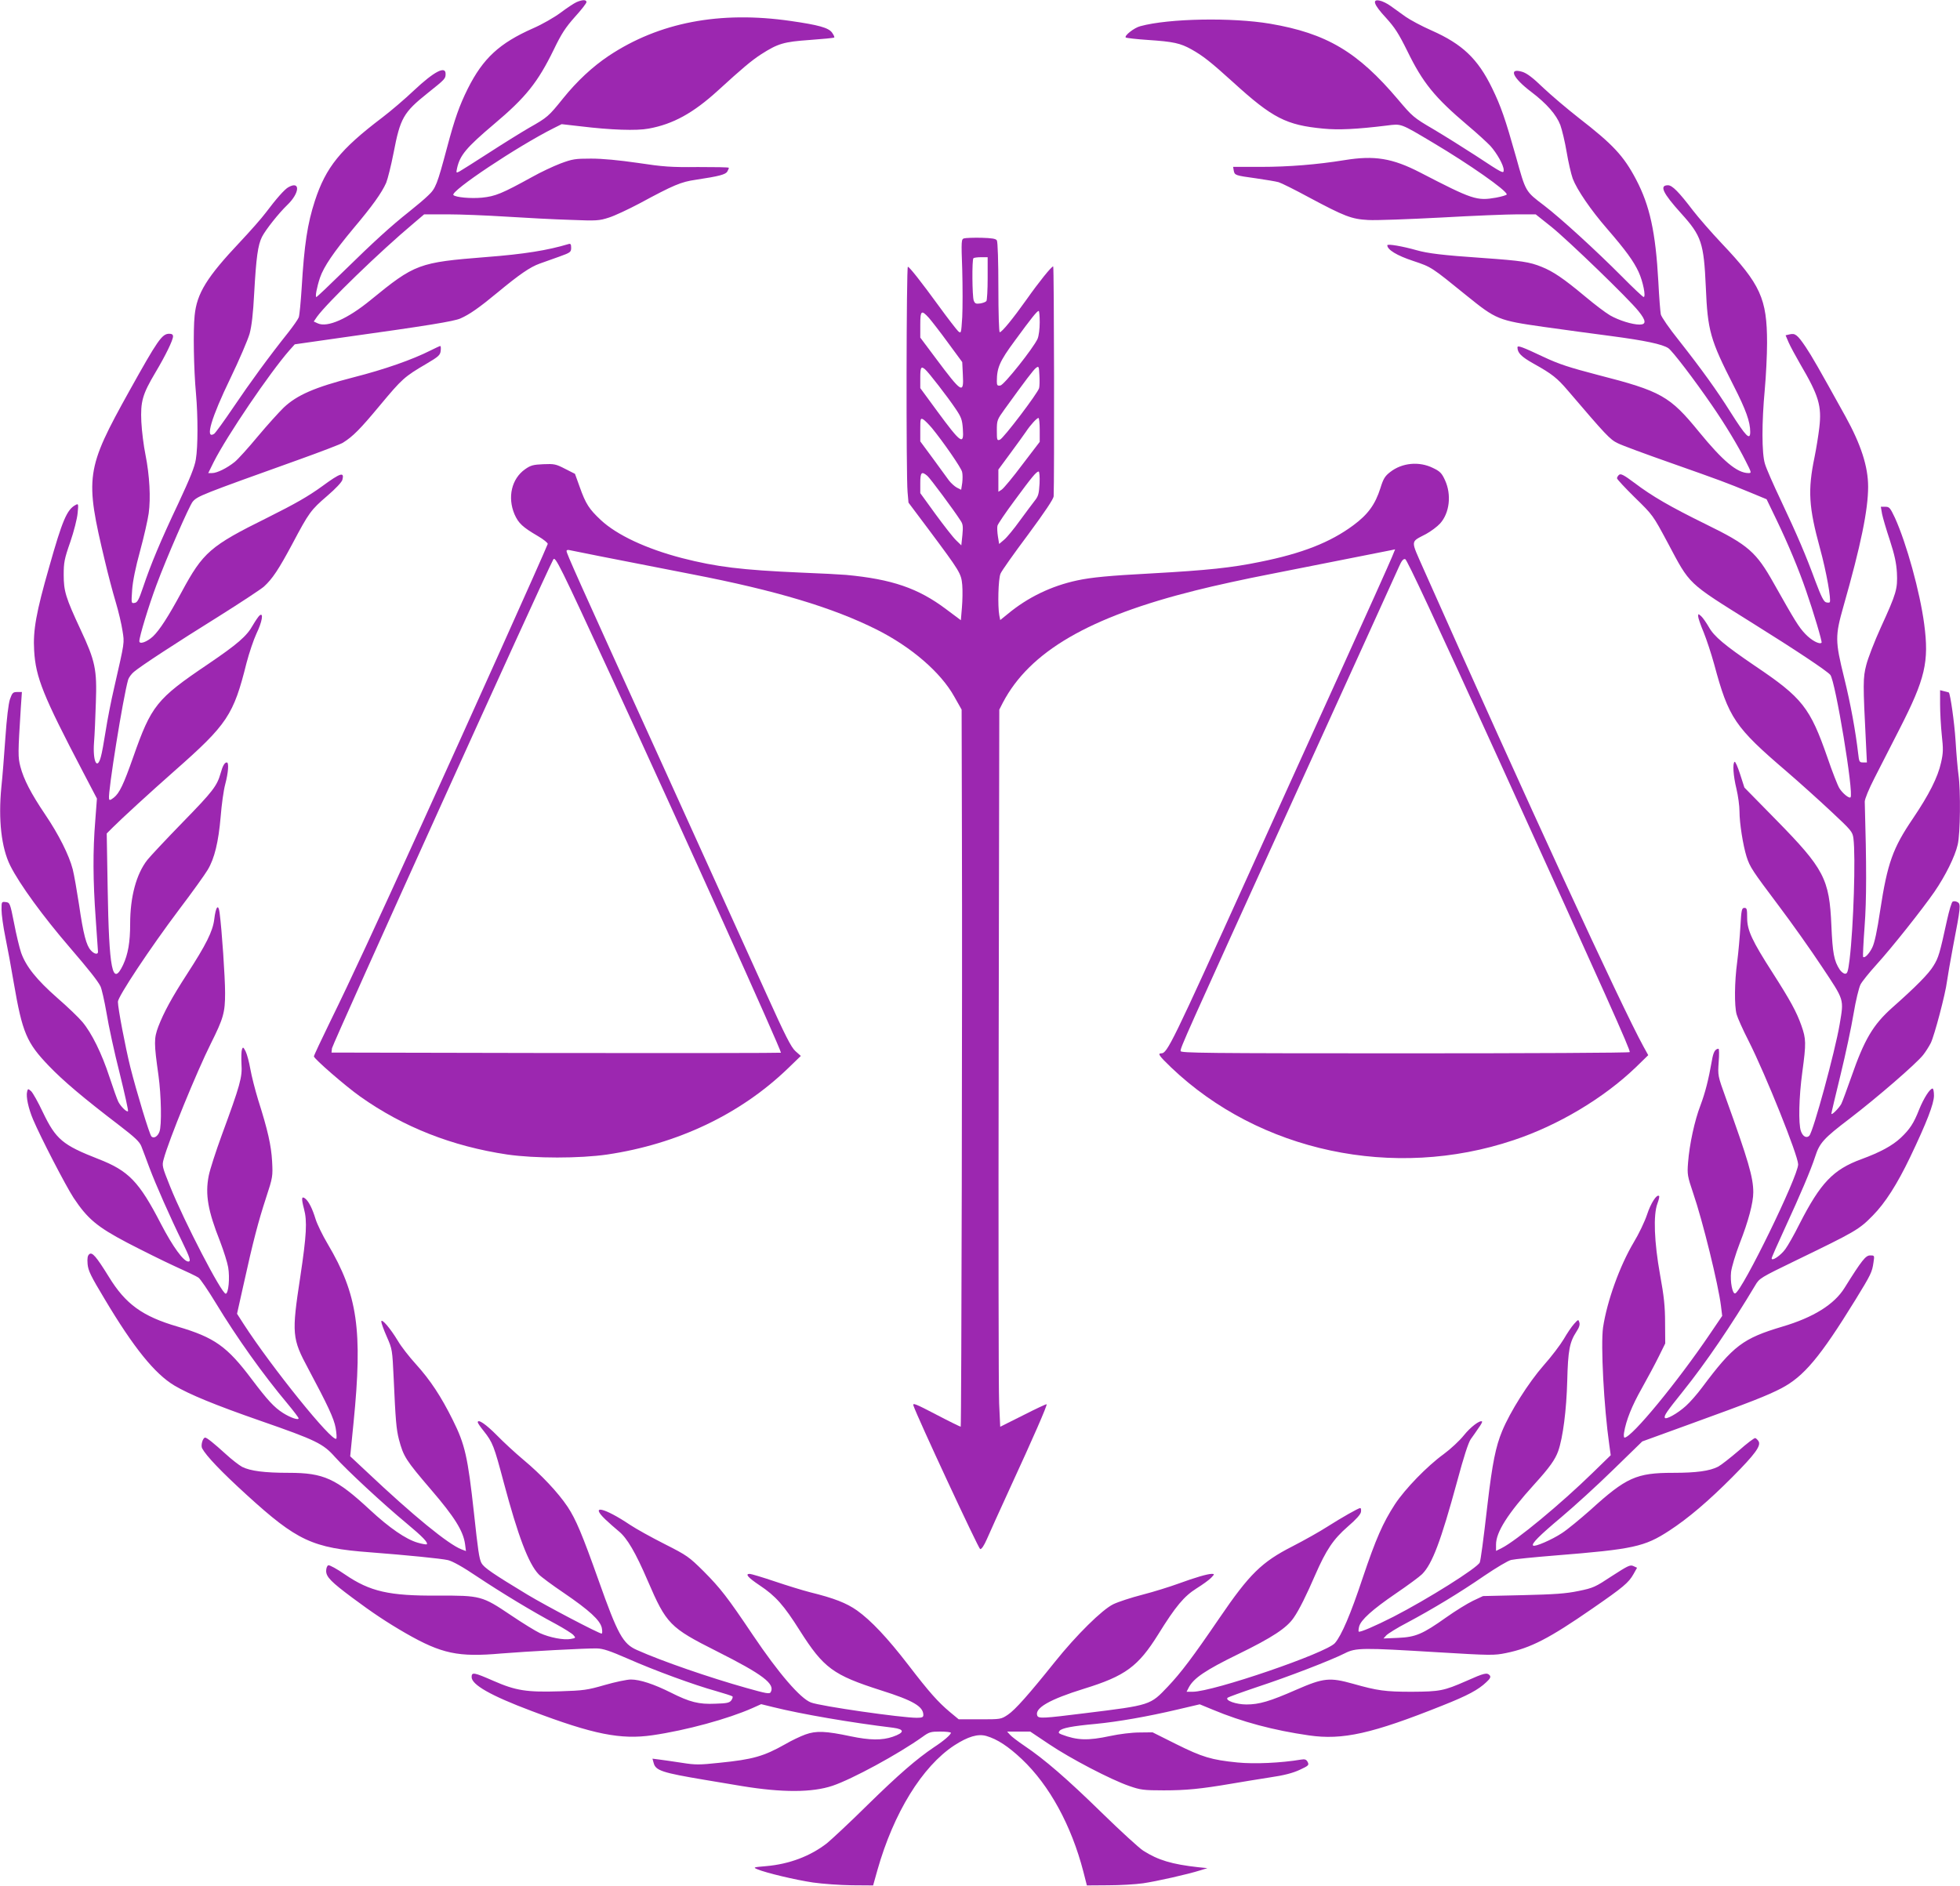
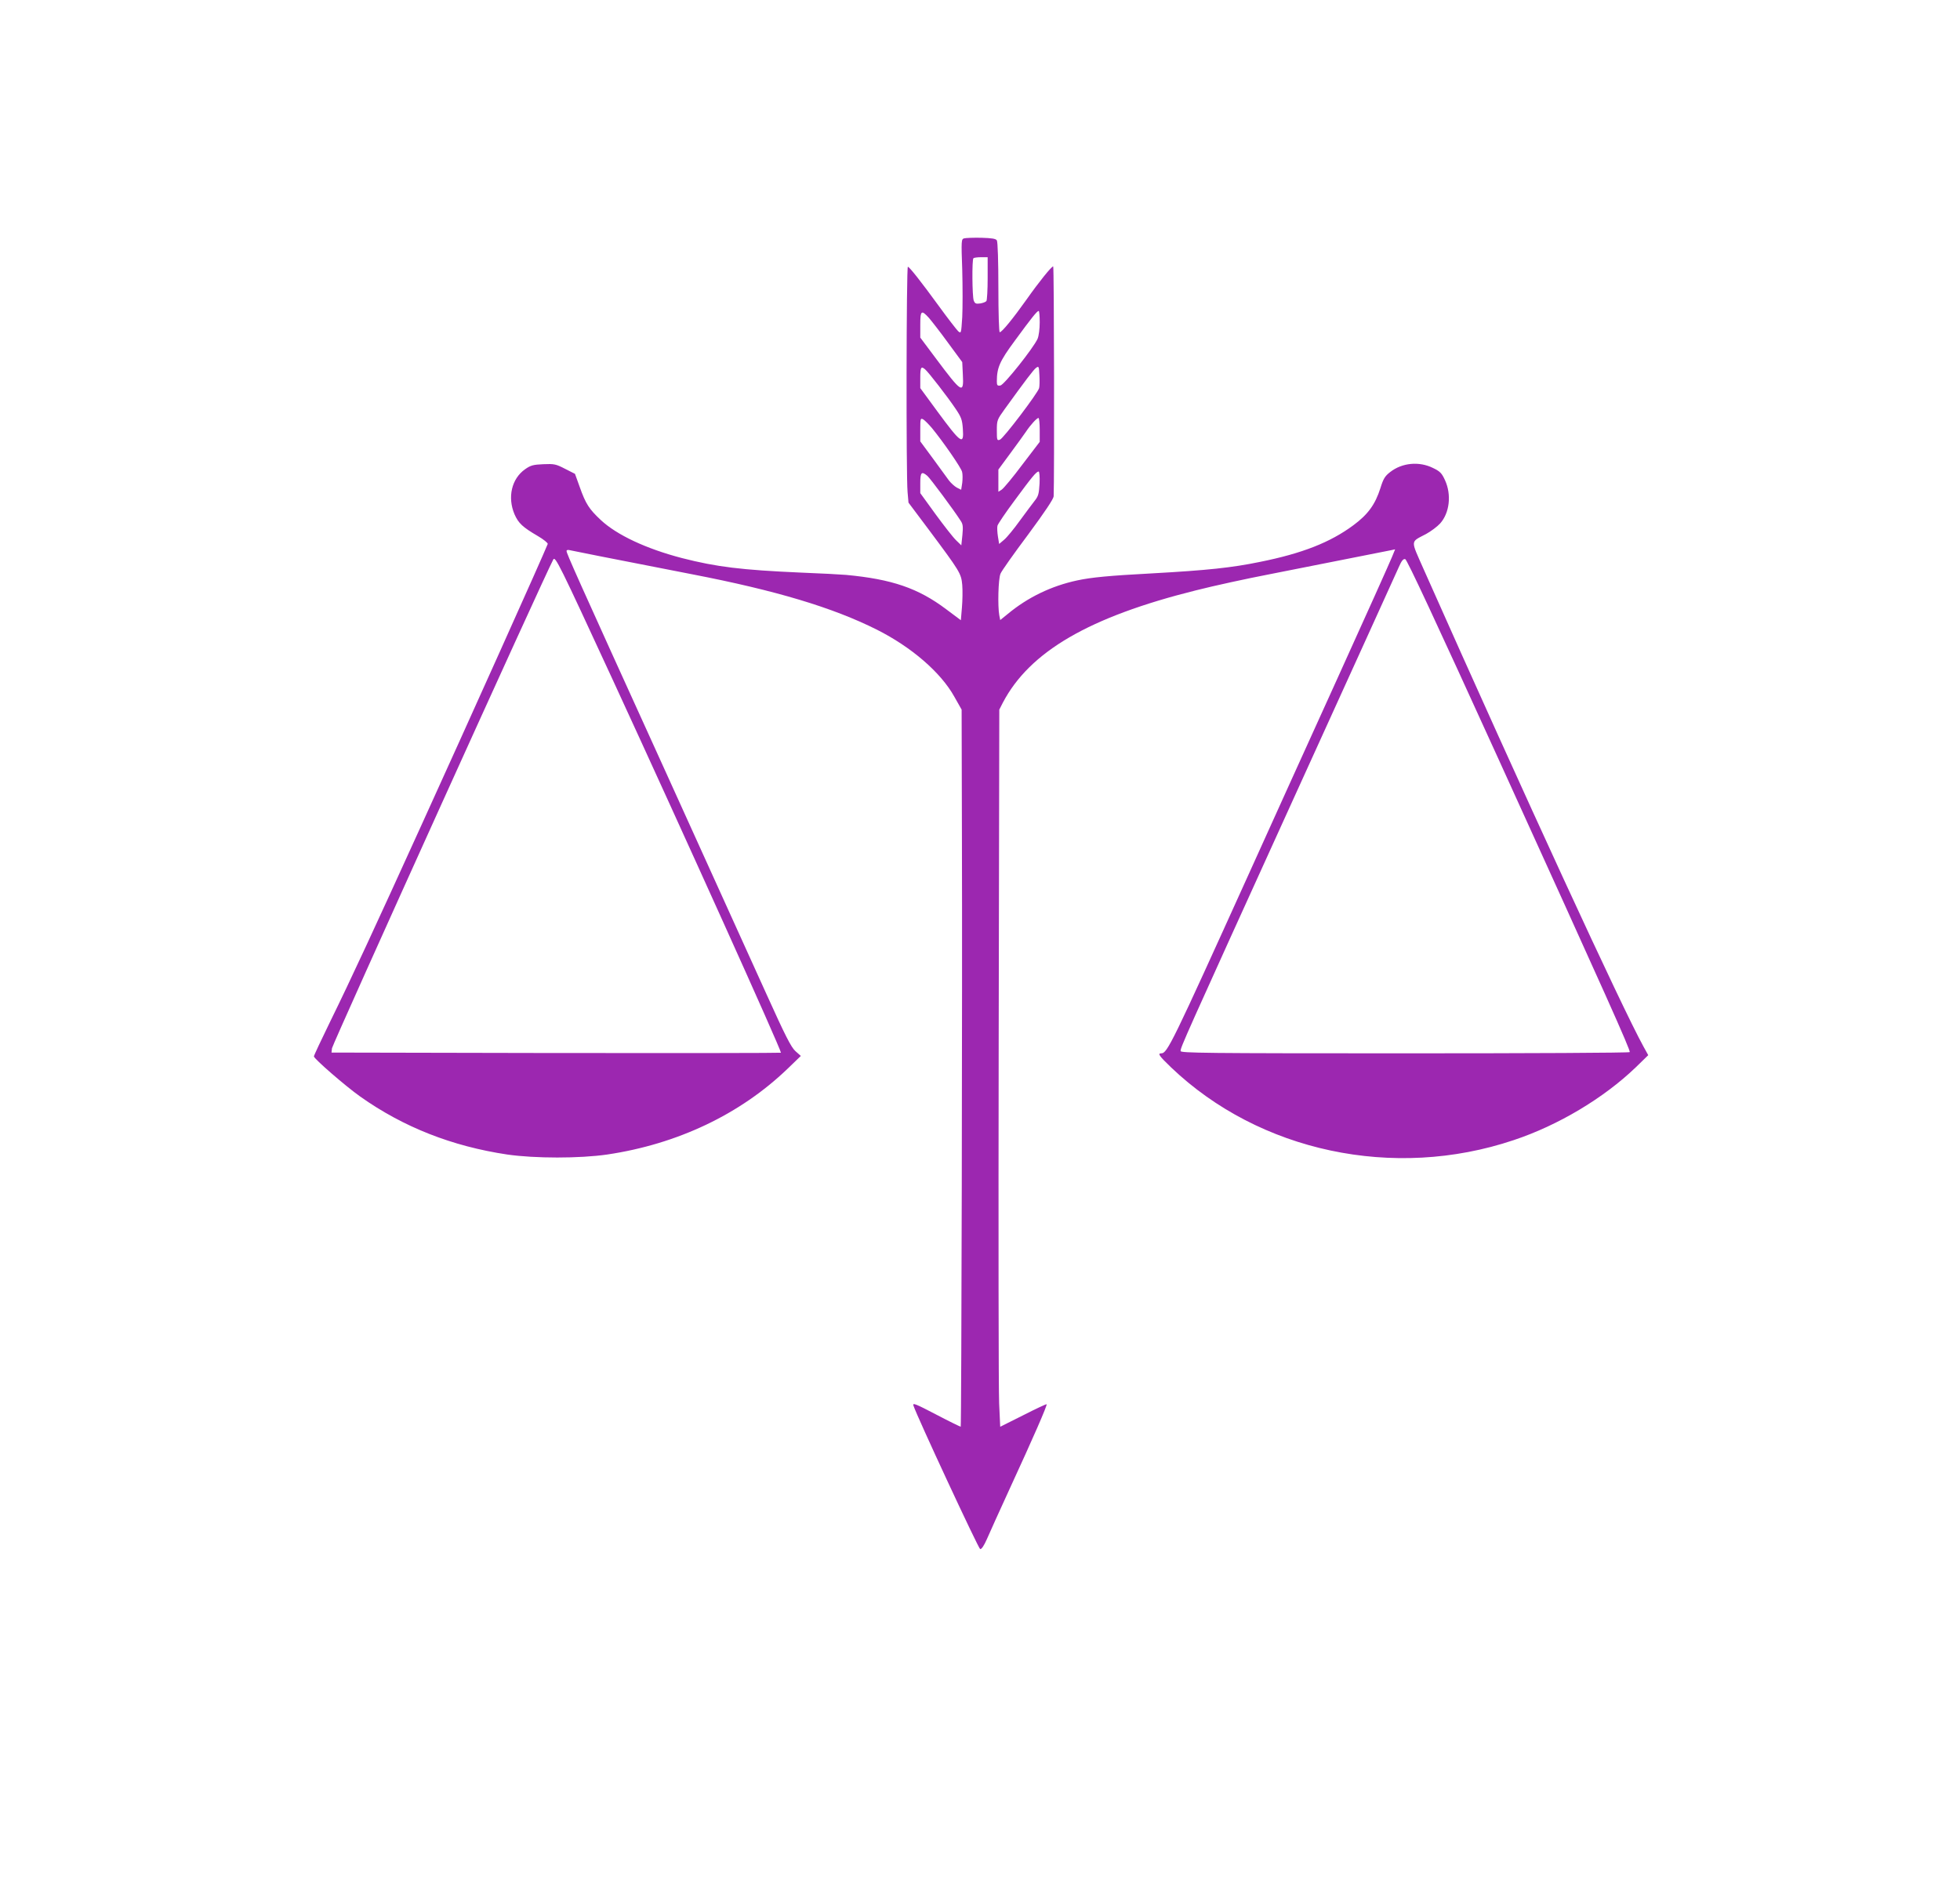
<svg xmlns="http://www.w3.org/2000/svg" version="1.0" width="1280pt" height="1232pt" viewBox="0 0 1280 1232" preserveAspectRatio="xMidYMid meet">
  <g transform="translate(0,1232) scale(0.1,-0.1)" fill="#9c27b0" stroke="none">
-     <path d="M3765 12306 c-16 -7 -63 -38 -104 -69 -42 -31 -120 -76 -180 -102 -219 -97 -326 -195 -426 -394 -55 -111 -85 -195 -135 -383 -65 -244 -75 -269 -123 -314 -23 -23 -78 -69 -122 -104 -125 -99 -235 -200 -426 -387 -97 -95 -179 -173 -183 -173 -9 0 3 64 24 127 25 72 89 166 218 321 124 147 184 231 214 298 10 25 32 112 48 194 44 229 64 265 223 392 114 91 117 94 117 126 0 54 -75 15 -206 -108 -60 -57 -154 -137 -208 -178 -273 -207 -368 -324 -440 -545 -48 -148 -69 -283 -86 -569 -6 -92 -14 -177 -19 -191 -5 -13 -36 -57 -68 -98 -127 -159 -252 -331 -358 -488 -61 -90 -118 -169 -127 -175 -61 -38 -18 106 107 364 57 118 113 249 125 290 14 52 23 132 30 265 13 233 24 314 51 368 24 47 109 154 164 207 83 79 88 162 8 117 -25 -14 -78 -74 -148 -167 -27 -36 -102 -121 -167 -190 -217 -230 -283 -336 -297 -482 -10 -96 -6 -347 9 -510 13 -147 13 -346 -1 -428 -7 -48 -38 -124 -113 -285 -119 -251 -182 -403 -231 -549 -28 -83 -38 -102 -56 -104 -22 -4 -22 -2 -16 85 4 57 22 146 52 255 25 92 50 202 56 245 14 99 6 248 -21 383 -12 58 -24 155 -27 215 -6 132 7 179 92 322 65 109 115 211 115 236 0 12 -8 17 -25 17 -47 0 -75 -41 -260 -373 -285 -513 -292 -560 -159 -1115 19 -81 50 -199 69 -262 19 -63 39 -149 45 -190 13 -82 15 -67 -54 -370 -20 -85 -45 -213 -56 -285 -11 -71 -25 -147 -31 -167 -24 -92 -54 -32 -45 92 4 47 9 164 12 261 8 216 -4 272 -100 477 -97 208 -110 251 -110 357 0 80 4 104 43 215 24 70 45 153 48 189 6 60 5 63 -13 53 -57 -30 -87 -101 -173 -406 -85 -296 -106 -414 -98 -545 10 -176 59 -296 318 -791 l92 -176 -11 -146 c-16 -195 -15 -390 3 -638 8 -113 15 -211 15 -217 0 -20 -25 -15 -47 10 -29 31 -49 105 -77 299 -14 91 -32 195 -41 230 -24 93 -92 228 -180 358 -93 138 -140 229 -162 313 -16 63 -16 84 3 385 l7 102 -31 0 c-27 0 -32 -5 -47 -47 -10 -31 -21 -123 -30 -253 -8 -113 -19 -257 -26 -320 -21 -214 0 -398 58 -514 61 -122 215 -333 390 -536 122 -142 180 -215 199 -252 8 -16 26 -95 40 -176 13 -81 51 -257 85 -390 33 -134 58 -246 55 -250 -8 -8 -46 29 -63 61 -8 16 -34 89 -58 162 -50 154 -117 289 -177 360 -23 28 -97 99 -165 158 -134 118 -203 204 -235 294 -11 32 -32 119 -46 193 -26 132 -28 135 -55 138 -27 3 -27 2 -27 -51 0 -30 11 -110 25 -178 14 -68 39 -203 55 -299 56 -326 84 -391 229 -542 94 -98 225 -209 462 -390 99 -76 130 -105 142 -135 8 -21 32 -83 52 -138 42 -112 137 -327 214 -484 51 -105 60 -131 41 -131 -31 0 -101 96 -179 246 -143 277 -211 347 -409 424 -233 91 -277 128 -362 305 -31 66 -66 128 -77 138 -20 17 -21 17 -26 -4 -8 -31 8 -108 39 -181 48 -114 212 -431 264 -511 91 -137 153 -190 351 -294 96 -50 235 -119 309 -153 74 -33 145 -67 156 -75 12 -8 63 -83 114 -167 137 -226 307 -465 469 -658 39 -47 71 -89 71 -94 0 -14 -53 4 -102 35 -58 37 -101 84 -203 219 -162 216 -244 274 -485 345 -230 67 -340 147 -449 325 -83 134 -109 164 -128 148 -11 -9 -14 -26 -11 -64 4 -44 20 -77 112 -230 190 -319 328 -488 455 -564 98 -58 265 -127 561 -230 365 -127 410 -149 488 -237 75 -84 315 -307 466 -432 107 -89 143 -127 133 -138 -3 -2 -30 2 -60 11 -76 22 -184 96 -312 215 -220 204 -301 241 -529 241 -159 0 -251 12 -305 39 -20 11 -68 48 -106 83 -77 70 -124 108 -135 108 -16 0 -30 -51 -20 -70 27 -50 125 -153 292 -305 328 -299 428 -346 803 -374 247 -19 465 -41 510 -51 30 -7 97 -44 193 -109 158 -105 359 -227 513 -309 53 -29 104 -61 113 -71 17 -19 17 -20 -16 -26 -46 -9 -138 9 -202 38 -28 13 -114 66 -191 118 -186 125 -196 128 -475 127 -319 -2 -443 26 -607 138 -52 36 -101 63 -109 60 -8 -3 -14 -19 -14 -37 0 -39 33 -72 171 -175 130 -97 226 -161 349 -232 234 -134 342 -157 624 -132 156 13 561 35 624 33 41 -1 85 -16 200 -66 176 -78 439 -174 577 -212 55 -16 103 -31 108 -35 4 -3 1 -15 -7 -26 -12 -16 -29 -20 -104 -22 -108 -5 -167 10 -292 73 -110 55 -201 85 -260 85 -25 0 -102 -16 -171 -36 -114 -33 -138 -36 -291 -41 -218 -7 -289 4 -435 68 -128 56 -143 59 -143 25 0 -50 124 -121 390 -221 406 -154 584 -189 791 -159 221 32 494 107 652 177 l58 26 77 -19 c185 -46 511 -102 785 -135 76 -10 75 -32 -3 -59 -70 -24 -149 -23 -274 3 -165 35 -226 37 -296 12 -33 -12 -92 -40 -131 -63 -142 -80 -212 -100 -431 -122 -131 -14 -157 -14 -245 0 -54 8 -119 18 -145 21 l-47 6 8 -29 c13 -49 57 -63 331 -109 52 -9 163 -27 245 -41 262 -43 458 -43 592 2 128 43 430 207 587 319 44 32 54 35 117 35 38 0 69 -4 69 -8 0 -12 -47 -53 -110 -94 -113 -76 -231 -178 -435 -378 -115 -114 -235 -225 -264 -249 -109 -85 -247 -137 -398 -150 -83 -7 -86 -8 -58 -20 57 -24 250 -70 365 -87 63 -9 177 -17 254 -18 l138 -1 28 100 c106 374 292 676 501 814 91 59 156 78 211 62 72 -21 144 -69 231 -151 181 -171 324 -434 402 -735 l23 -90 139 1 c76 0 179 6 228 13 89 13 289 58 375 85 l45 14 -60 6 c-171 19 -262 46 -359 108 -28 18 -150 130 -271 248 -226 221 -374 349 -505 437 -41 28 -84 60 -94 72 l-19 21 75 0 76 0 124 -83 c138 -93 404 -232 524 -273 72 -25 93 -28 224 -28 145 0 240 9 445 44 61 11 171 28 245 40 97 14 152 29 198 50 58 27 62 31 52 51 -9 17 -18 20 -43 16 -131 -22 -304 -30 -415 -19 -171 17 -230 35 -401 120 l-154 77 -86 -1 c-49 0 -131 -10 -191 -23 -145 -31 -215 -29 -317 10 -20 8 -23 12 -13 24 15 18 83 31 235 45 145 14 340 48 535 94 l145 34 85 -35 c191 -80 398 -135 628 -168 220 -32 412 11 872 195 164 65 235 103 287 153 25 23 30 34 22 44 -18 20 -35 16 -154 -37 -146 -64 -172 -69 -356 -70 -172 0 -223 7 -382 52 -154 43 -193 39 -372 -39 -173 -76 -242 -96 -325 -96 -67 0 -141 26 -123 44 4 4 92 36 193 70 201 66 481 174 572 220 73 37 113 37 607 7 349 -21 368 -21 447 -5 161 33 281 95 564 291 201 139 236 168 268 225 l23 41 -24 11 c-21 10 -36 2 -140 -65 -109 -72 -121 -78 -219 -98 -82 -17 -155 -22 -363 -27 l-260 -6 -66 -31 c-37 -18 -115 -66 -174 -108 -155 -110 -200 -129 -315 -134 l-95 -4 19 21 c11 11 71 49 135 82 165 88 344 196 505 307 77 52 155 99 175 103 20 5 149 18 286 29 513 41 585 57 746 162 123 80 256 193 414 352 147 148 188 204 169 233 -6 9 -15 18 -21 20 -6 2 -55 -35 -109 -83 -55 -47 -115 -94 -134 -104 -55 -28 -141 -40 -294 -40 -239 0 -306 -30 -540 -243 -67 -59 -150 -128 -186 -151 -65 -43 -178 -92 -188 -81 -12 12 41 65 184 185 82 69 235 208 339 310 l190 185 300 109 c414 150 515 190 608 238 147 77 253 203 484 578 102 166 109 181 118 244 7 46 7 46 -22 46 -29 0 -54 -31 -167 -212 -67 -108 -203 -193 -406 -253 -258 -77 -320 -124 -524 -397 -31 -42 -79 -97 -106 -121 -55 -50 -133 -93 -138 -77 -5 14 11 38 117 170 151 188 318 434 474 695 27 46 34 50 265 162 390 189 412 201 503 294 80 81 158 203 243 380 109 228 156 350 156 403 0 25 -4 46 -9 46 -18 0 -58 -64 -87 -135 -36 -92 -61 -130 -121 -187 -56 -52 -134 -94 -256 -139 -186 -68 -268 -155 -406 -425 -33 -67 -75 -140 -91 -162 -30 -42 -90 -83 -90 -61 0 6 41 99 91 207 94 204 165 370 193 457 29 90 55 119 226 249 180 138 434 358 479 415 16 20 38 55 50 78 24 49 96 321 106 403 4 30 22 134 40 230 49 254 52 276 28 288 -10 6 -25 7 -31 3 -7 -4 -23 -59 -37 -122 -47 -216 -55 -244 -88 -297 -31 -52 -114 -136 -271 -275 -124 -111 -181 -207 -266 -452 -29 -82 -58 -161 -65 -175 -15 -28 -65 -78 -65 -64 0 5 27 119 60 254 33 135 71 314 85 399 14 85 35 170 45 190 10 20 58 79 105 131 101 111 299 361 378 475 72 105 134 230 152 308 17 71 20 353 5 457 -5 36 -14 136 -19 222 -8 123 -34 304 -44 315 -1 1 -14 4 -30 8 l-27 7 0 -93 c0 -52 5 -142 11 -200 10 -91 10 -116 -5 -181 -21 -95 -78 -208 -184 -365 -131 -193 -166 -291 -213 -598 -20 -135 -37 -214 -52 -244 -20 -41 -50 -72 -60 -61 -2 3 2 93 10 200 13 173 13 398 1 814 0 17 26 81 64 155 35 69 109 214 164 321 167 327 193 437 160 685 -28 210 -115 525 -191 693 -31 65 -36 72 -63 72 l-29 0 8 -47 c5 -25 28 -103 51 -172 31 -96 42 -147 46 -212 5 -106 -3 -134 -105 -357 -41 -90 -84 -201 -95 -245 -22 -85 -22 -120 -2 -514 l6 -123 -25 0 c-24 0 -26 4 -32 58 -17 146 -49 323 -92 497 -59 239 -59 271 -4 465 114 400 161 630 161 781 0 132 -47 276 -148 459 -179 323 -218 391 -260 454 -54 80 -69 91 -105 82 l-26 -6 20 -47 c11 -25 45 -88 75 -140 122 -208 142 -274 125 -418 -6 -51 -20 -137 -31 -191 -45 -217 -38 -326 36 -597 41 -149 75 -339 63 -351 -3 -3 -14 -3 -24 0 -15 4 -32 39 -69 137 -64 174 -119 302 -226 529 -49 103 -96 210 -104 239 -21 68 -21 270 -1 484 8 88 15 225 15 305 0 290 -43 383 -295 649 -70 74 -154 171 -188 215 -93 122 -136 166 -164 166 -58 0 -35 -50 87 -185 132 -146 147 -192 160 -480 12 -285 28 -343 182 -645 80 -157 108 -235 108 -301 0 -59 -28 -30 -130 131 -86 137 -185 275 -336 467 -62 77 -115 154 -118 170 -3 15 -11 111 -16 213 -18 325 -56 497 -145 667 -82 156 -152 230 -375 403 -74 58 -178 146 -231 196 -69 67 -108 96 -138 105 -93 28 -62 -40 60 -132 100 -76 163 -148 189 -216 11 -31 30 -109 41 -175 11 -66 29 -144 40 -175 28 -73 118 -205 225 -328 121 -140 172 -210 205 -281 29 -63 49 -164 33 -164 -5 0 -70 61 -144 136 -167 168 -399 380 -505 461 -125 95 -120 87 -185 320 -70 248 -98 329 -156 448 -93 191 -194 287 -395 376 -64 28 -140 69 -170 90 -30 21 -73 52 -96 69 -23 17 -56 33 -73 36 -52 11 -38 -27 41 -112 58 -64 82 -101 140 -218 101 -207 178 -302 394 -485 61 -51 127 -112 148 -134 43 -48 87 -126 87 -157 0 -26 -3 -25 -185 95 -77 50 -200 127 -274 171 -130 76 -137 83 -231 194 -263 311 -466 432 -835 495 -248 42 -661 35 -848 -16 -40 -10 -107 -63 -95 -74 3 -3 68 -11 145 -16 166 -11 211 -21 283 -61 77 -43 126 -82 274 -216 257 -234 346 -279 587 -302 100 -10 220 -4 416 20 96 12 85 17 303 -113 234 -139 480 -311 480 -337 0 -4 -32 -14 -70 -21 -126 -22 -153 -13 -495 164 -182 94 -299 113 -495 81 -179 -29 -365 -44 -546 -44 l-181 0 4 -24 c6 -31 9 -32 147 -51 63 -9 128 -20 146 -25 17 -5 106 -49 198 -99 234 -125 278 -142 387 -148 50 -3 263 5 474 16 211 12 437 21 502 21 l118 0 103 -82 c110 -89 506 -471 569 -551 50 -62 51 -87 6 -87 -47 0 -134 27 -192 60 -28 16 -102 72 -165 125 -139 116 -207 162 -282 192 -79 32 -130 40 -385 58 -263 18 -359 30 -433 51 -88 25 -190 43 -190 32 0 -29 62 -67 168 -102 122 -41 117 -38 350 -227 193 -156 207 -162 502 -204 135 -19 334 -46 442 -60 219 -29 334 -53 373 -79 26 -17 169 -204 287 -376 84 -122 168 -261 218 -361 39 -77 40 -79 18 -79 -74 1 -166 78 -323 270 -190 233 -246 265 -660 371 -187 49 -253 70 -355 118 -140 66 -170 77 -170 62 0 -36 25 -61 105 -106 122 -68 154 -94 225 -177 247 -289 274 -319 325 -343 27 -14 185 -72 350 -130 326 -115 358 -127 516 -192 l106 -44 66 -137 c75 -156 144 -321 192 -461 49 -141 106 -333 101 -339 -14 -13 -66 15 -106 57 -44 46 -69 88 -205 329 -116 207 -167 252 -445 388 -234 115 -351 183 -466 270 -68 51 -89 62 -100 53 -8 -6 -14 -17 -14 -23 0 -6 53 -63 117 -126 118 -115 118 -116 213 -293 150 -282 124 -257 555 -527 279 -174 485 -311 508 -338 33 -39 155 -777 132 -800 -9 -9 -53 27 -73 60 -11 18 -46 107 -77 198 -114 328 -164 392 -473 600 -200 136 -268 193 -302 254 -17 29 -39 61 -50 71 -19 17 -20 17 -20 -1 0 -10 16 -57 36 -104 19 -47 50 -141 69 -210 94 -350 134 -409 474 -700 79 -68 208 -184 286 -257 136 -127 143 -135 149 -179 15 -116 1 -574 -25 -791 -10 -78 -14 -93 -29 -93 -10 0 -25 12 -35 26 -38 58 -47 108 -55 289 -13 304 -47 370 -361 690 l-207 211 -28 87 c-15 47 -31 84 -36 81 -14 -9 -9 -90 12 -176 11 -46 20 -113 20 -149 0 -76 23 -220 46 -294 22 -69 38 -92 210 -321 83 -110 210 -289 282 -398 149 -224 144 -209 116 -377 -30 -177 -172 -699 -198 -727 -18 -19 -43 -5 -55 30 -17 48 -13 222 9 384 26 192 25 218 -6 306 -32 90 -72 163 -187 343 -135 210 -167 279 -167 359 0 58 -2 66 -18 66 -17 0 -20 -12 -26 -120 -4 -67 -13 -171 -21 -232 -18 -132 -19 -287 -4 -343 6 -22 41 -101 79 -175 112 -222 322 -746 323 -805 1 -77 -365 -827 -411 -843 -18 -6 -34 77 -27 140 4 32 29 116 56 186 57 145 89 266 89 334 0 98 -32 207 -180 618 -52 144 -52 145 -46 233 4 48 3 87 -1 87 -22 -1 -34 -22 -43 -76 -23 -130 -44 -211 -75 -294 -38 -98 -72 -255 -81 -374 -6 -77 -4 -88 34 -201 61 -177 164 -596 181 -735 l8 -65 -78 -115 c-213 -315 -513 -680 -560 -680 -4 0 -6 15 -3 32 13 81 52 177 116 290 38 68 88 161 111 208 l42 85 -1 135 c0 106 -7 173 -33 315 -38 212 -45 389 -17 464 9 24 14 46 11 49 -15 15 -55 -48 -79 -122 -15 -45 -54 -127 -87 -181 -91 -153 -174 -383 -200 -555 -16 -113 5 -519 41 -770 l9 -65 -117 -114 c-210 -205 -498 -443 -594 -492 l-38 -19 0 42 c0 81 77 202 250 393 99 109 136 161 156 217 31 88 54 269 59 458 5 199 15 253 60 322 18 27 24 46 19 61 -6 20 -7 20 -34 -10 -16 -17 -46 -62 -68 -100 -22 -37 -81 -115 -131 -171 -99 -113 -219 -303 -271 -429 -42 -101 -64 -210 -95 -473 -29 -253 -45 -367 -51 -385 -14 -35 -342 -241 -564 -355 -122 -62 -220 -104 -227 -97 -2 3 -1 17 3 33 11 43 85 110 240 216 78 53 155 110 171 126 67 67 123 217 229 606 43 160 73 253 89 276 14 19 37 52 51 73 15 20 25 39 23 42 -13 12 -76 -36 -119 -90 -27 -34 -87 -90 -132 -123 -109 -79 -252 -227 -318 -327 -79 -122 -124 -224 -211 -482 -79 -238 -138 -375 -181 -425 -56 -65 -795 -318 -929 -318 l-40 0 15 29 c32 60 108 112 321 216 223 109 318 171 364 239 35 50 84 149 141 281 71 162 117 231 211 313 56 48 85 81 87 97 2 14 0 25 -5 25 -13 -1 -119 -61 -215 -122 -48 -31 -151 -89 -229 -129 -200 -102 -280 -181 -475 -467 -176 -258 -251 -357 -337 -448 -116 -122 -110 -121 -541 -174 -272 -34 -304 -36 -312 -16 -19 49 80 106 306 176 269 83 353 145 484 355 114 184 169 249 250 300 40 25 83 56 96 70 22 23 22 25 4 25 -28 0 -107 -23 -219 -64 -55 -20 -160 -53 -234 -72 -74 -19 -159 -47 -190 -62 -73 -35 -242 -202 -382 -377 -169 -211 -260 -314 -307 -345 -45 -30 -47 -30 -183 -30 l-138 0 -58 48 c-77 65 -133 127 -271 307 -138 179 -243 290 -335 356 -70 49 -149 80 -307 119 -47 12 -151 44 -231 71 -80 27 -154 49 -163 49 -32 0 -11 -24 65 -75 105 -70 158 -130 262 -295 156 -246 218 -291 531 -391 209 -66 276 -105 276 -161 0 -14 -8 -18 -43 -18 -100 0 -630 76 -691 100 -69 26 -210 189 -379 440 -168 250 -212 306 -321 416 -97 96 -108 104 -256 179 -85 43 -186 99 -225 125 -170 114 -265 135 -162 36 23 -22 63 -57 87 -77 55 -44 111 -140 190 -324 122 -283 144 -306 450 -460 302 -152 384 -214 353 -268 -7 -13 -31 -8 -159 28 -242 68 -552 175 -715 248 -91 40 -125 102 -249 452 -108 304 -149 401 -203 483 -63 94 -172 210 -292 310 -49 41 -126 112 -170 157 -71 72 -125 109 -125 85 0 -5 17 -30 39 -57 59 -75 67 -96 131 -337 93 -348 161 -529 228 -599 15 -16 88 -70 162 -120 170 -116 238 -179 250 -229 4 -21 4 -38 -1 -38 -18 0 -361 180 -484 254 -228 138 -285 177 -301 207 -15 30 -22 79 -49 329 -40 363 -58 445 -138 605 -76 153 -146 260 -242 366 -42 46 -95 114 -116 150 -50 83 -108 151 -109 127 0 -9 16 -54 36 -99 36 -82 36 -84 45 -273 12 -270 17 -330 34 -397 30 -113 44 -135 210 -329 153 -178 210 -269 222 -355 l6 -46 -29 11 c-86 33 -313 218 -618 506 l-109 102 22 221 c60 603 27 835 -169 1166 -34 57 -69 130 -79 162 -21 69 -44 114 -66 133 -26 21 -28 4 -10 -65 22 -81 17 -172 -24 -445 -57 -372 -54 -403 52 -600 128 -240 168 -325 179 -387 6 -35 8 -66 4 -70 -26 -25 -422 466 -605 749 l-43 67 42 188 c63 286 97 415 147 568 45 137 45 142 40 240 -6 103 -27 200 -92 404 -19 63 -42 152 -50 198 -8 46 -22 98 -31 116 -15 29 -18 30 -24 12 -4 -11 -5 -54 -3 -95 6 -86 -8 -136 -129 -465 -38 -104 -77 -224 -85 -265 -24 -122 -5 -229 74 -428 24 -63 48 -139 53 -169 12 -70 2 -173 -16 -173 -27 0 -271 471 -363 700 -52 130 -54 136 -42 179 32 122 217 573 307 753 83 166 94 204 94 332 0 102 -21 412 -36 525 -8 61 -25 39 -35 -45 -10 -78 -53 -164 -178 -357 -99 -153 -151 -249 -187 -342 -29 -78 -29 -107 1 -320 18 -130 22 -328 6 -368 -12 -31 -37 -45 -52 -30 -13 13 -97 291 -138 453 -33 134 -81 385 -81 427 0 33 207 346 401 604 85 112 168 228 185 257 45 74 71 184 85 347 6 77 19 173 30 213 20 76 25 142 10 142 -14 0 -27 -22 -40 -70 -24 -84 -50 -118 -248 -321 -109 -112 -213 -223 -231 -246 -72 -92 -112 -241 -112 -417 0 -121 -14 -199 -46 -268 -70 -147 -92 -35 -101 503 l-6 355 40 40 c59 59 241 226 403 369 345 304 385 364 470 705 17 65 46 151 65 192 37 76 48 141 20 118 -7 -6 -27 -35 -44 -64 -39 -71 -101 -124 -294 -255 -335 -226 -369 -270 -487 -606 -63 -179 -90 -236 -127 -265 -24 -18 -29 -19 -31 -6 -8 40 92 663 125 777 5 15 22 38 38 51 46 39 274 188 555 363 140 88 272 175 293 193 57 52 97 113 186 279 109 206 121 222 228 314 56 48 95 90 99 105 14 54 -12 46 -132 -42 -91 -66 -175 -114 -359 -206 -372 -184 -419 -225 -559 -485 -87 -161 -144 -249 -187 -290 -39 -36 -89 -54 -89 -31 0 30 61 231 111 365 65 176 216 522 238 547 32 36 54 45 685 271 148 53 281 104 295 113 67 42 113 89 242 244 145 174 159 187 304 272 80 47 90 57 93 85 2 17 1 31 -3 31 -3 0 -31 -13 -63 -29 -121 -61 -301 -124 -505 -176 -252 -65 -367 -115 -454 -197 -30 -29 -107 -114 -169 -188 -62 -75 -130 -150 -151 -167 -51 -41 -116 -73 -148 -73 l-25 0 36 73 c86 170 365 582 495 730 l34 38 315 45 c552 77 724 105 767 124 59 26 121 69 243 170 140 116 212 166 274 188 28 10 86 31 129 46 73 26 77 30 77 58 0 23 -4 28 -17 24 -136 -41 -290 -66 -538 -85 -441 -35 -465 -44 -755 -281 -150 -123 -282 -181 -345 -152 l-26 12 22 32 c66 91 410 425 632 611 l67 57 153 0 c83 0 256 -7 382 -15 127 -8 314 -18 417 -21 175 -7 190 -6 255 15 38 12 127 54 199 92 224 121 271 141 369 155 152 23 194 34 205 54 6 10 10 21 10 24 0 4 -91 5 -202 5 -176 -2 -228 2 -393 27 -125 18 -229 28 -305 28 -105 0 -122 -3 -200 -32 -47 -18 -130 -57 -185 -88 -198 -109 -240 -126 -327 -135 -74 -7 -172 2 -187 17 -23 24 418 318 655 437 l52 26 123 -14 c198 -24 366 -30 445 -15 160 29 292 102 453 249 162 148 217 194 281 236 111 71 148 82 319 94 84 6 156 13 159 16 3 3 -4 18 -15 33 -23 31 -88 49 -269 75 -463 67 -860 -9 -1189 -228 -106 -71 -207 -165 -298 -278 -95 -118 -102 -124 -222 -192 -55 -32 -174 -106 -265 -165 -91 -59 -176 -112 -188 -119 -23 -12 -24 -12 -17 21 19 84 59 133 241 287 208 175 286 273 390 486 51 106 77 145 138 214 42 46 76 90 76 97 0 17 -26 17 -65 0z" />
    <path d="M6296 10763 c-18 -5 -19 -14 -12 -205 3 -110 3 -249 0 -309 -7 -108 -7 -109 -27 -92 -10 10 -67 83 -125 163 -118 162 -190 253 -203 258 -10 4 -12 -1366 -2 -1472 l6 -69 132 -176 c205 -275 212 -286 219 -361 3 -36 2 -102 -2 -148 l-7 -83 -95 71 c-183 138 -355 197 -655 225 -33 3 -166 10 -295 15 -387 17 -551 37 -777 95 -234 61 -425 151 -529 248 -77 72 -99 106 -138 216 l-31 86 -65 33 c-60 31 -71 33 -142 30 -66 -3 -82 -7 -119 -33 -88 -62 -116 -183 -69 -294 26 -59 53 -84 152 -142 38 -22 67 -46 65 -52 -27 -70 -528 -1185 -825 -1837 -304 -669 -461 -1008 -593 -1277 -60 -123 -109 -227 -109 -233 0 -15 206 -194 302 -262 282 -200 600 -325 961 -379 181 -26 472 -26 652 0 459 68 869 263 1178 560 l87 84 -35 31 c-28 25 -65 97 -191 376 -86 190 -388 856 -671 1480 -578 1271 -633 1395 -633 1411 0 7 9 9 23 5 21 -5 233 -47 797 -157 548 -106 918 -217 1207 -362 226 -114 417 -279 505 -437 l48 -85 2 -840 c3 -924 -3 -3838 -8 -3844 -1 -1 -73 34 -159 79 -134 70 -156 79 -150 60 23 -71 425 -935 436 -938 9 -2 25 22 44 65 16 37 85 190 153 338 148 321 243 538 237 543 -2 2 -71 -30 -153 -72 l-150 -75 -7 152 c-4 84 -5 1138 -3 2342 l4 2190 23 45 c175 334 563 560 1261 734 118 30 334 77 480 105 239 47 740 146 798 158 l23 5 -20 -49 c-11 -28 -172 -387 -359 -799 -187 -412 -446 -983 -575 -1269 -503 -1111 -534 -1175 -573 -1175 -26 0 -14 -17 64 -92 577 -551 1454 -738 2237 -475 292 97 589 275 798 476 l81 79 -32 58 c-140 254 -770 1621 -1436 3119 -85 193 -87 172 17 227 31 17 73 48 92 69 62 69 75 188 32 282 -21 46 -32 58 -78 80 -90 45 -202 35 -280 -26 -35 -27 -45 -44 -64 -105 -34 -107 -81 -172 -177 -243 -151 -112 -335 -184 -609 -239 -184 -38 -344 -55 -704 -75 -281 -15 -397 -26 -490 -46 -168 -36 -323 -110 -456 -221 l-47 -38 -6 31 c-11 59 -7 238 8 272 7 18 88 132 180 255 110 149 166 233 167 250 5 109 3 1502 -3 1502 -11 0 -92 -100 -173 -215 -88 -124 -162 -215 -176 -215 -5 0 -9 121 -9 293 0 166 -4 298 -10 307 -7 11 -32 15 -102 17 -51 1 -102 -1 -112 -4z m154 -260 c0 -76 -4 -143 -8 -149 -4 -6 -22 -13 -40 -16 -29 -4 -35 -1 -43 19 -10 28 -12 266 -2 276 3 4 26 7 50 7 l43 0 0 -137z m340 -288 c0 -44 -6 -89 -14 -108 -27 -60 -219 -302 -243 -305 -19 -3 -23 1 -23 26 0 90 18 132 117 266 112 153 145 194 156 195 4 1 7 -33 7 -74z m-723 28 c18 -21 75 -94 125 -163 l92 -125 4 -82 c7 -130 -6 -122 -177 107 l-101 135 0 83 c0 95 7 100 57 45z m719 -458 c-8 -32 -233 -329 -256 -337 -19 -7 -20 -3 -20 61 0 66 2 70 50 137 138 191 190 260 207 272 17 12 18 9 21 -50 2 -34 1 -72 -2 -83z m-745 123 c22 -18 148 -181 199 -257 38 -56 44 -73 48 -133 8 -109 -12 -95 -168 117 l-110 150 0 68 c0 68 5 77 31 55z m46 -385 c72 -88 190 -258 196 -285 4 -14 4 -47 1 -72 l-7 -45 -28 14 c-15 8 -39 30 -52 47 -13 18 -60 83 -105 144 l-82 111 0 77 c0 72 1 76 19 67 10 -6 36 -32 58 -58z m703 -11 l0 -78 -113 -148 c-61 -82 -122 -155 -135 -164 l-22 -14 0 72 0 73 78 106 c43 58 89 122 102 141 29 44 71 90 82 90 4 0 8 -35 8 -78z m-1 -350 c-4 -68 -8 -83 -32 -113 -15 -19 -58 -77 -97 -130 -38 -53 -84 -109 -102 -124 l-33 -28 -8 49 c-4 26 -6 58 -3 70 3 12 54 87 112 165 114 155 142 189 157 189 5 0 8 -34 6 -78z m-733 50 c18 -15 174 -225 218 -294 15 -22 16 -39 11 -93 l-7 -67 -34 33 c-19 18 -79 95 -134 170 l-100 138 0 65 c0 71 8 80 46 48z m-2055 -1331 c461 -1000 1099 -2414 1099 -2437 0 -2 -660 -3 -1467 -2 l-1468 3 3 28 c3 26 1387 3085 1445 3192 13 25 38 -26 388 -784z m5786 -521 c701 -1541 863 -1902 856 -1912 -2 -5 -663 -8 -1469 -8 -1307 0 -1464 2 -1464 15 0 25 16 61 727 1625 372 817 686 1509 699 1538 17 39 28 53 41 50 11 -2 194 -394 610 -1308z" />
  </g>
</svg>